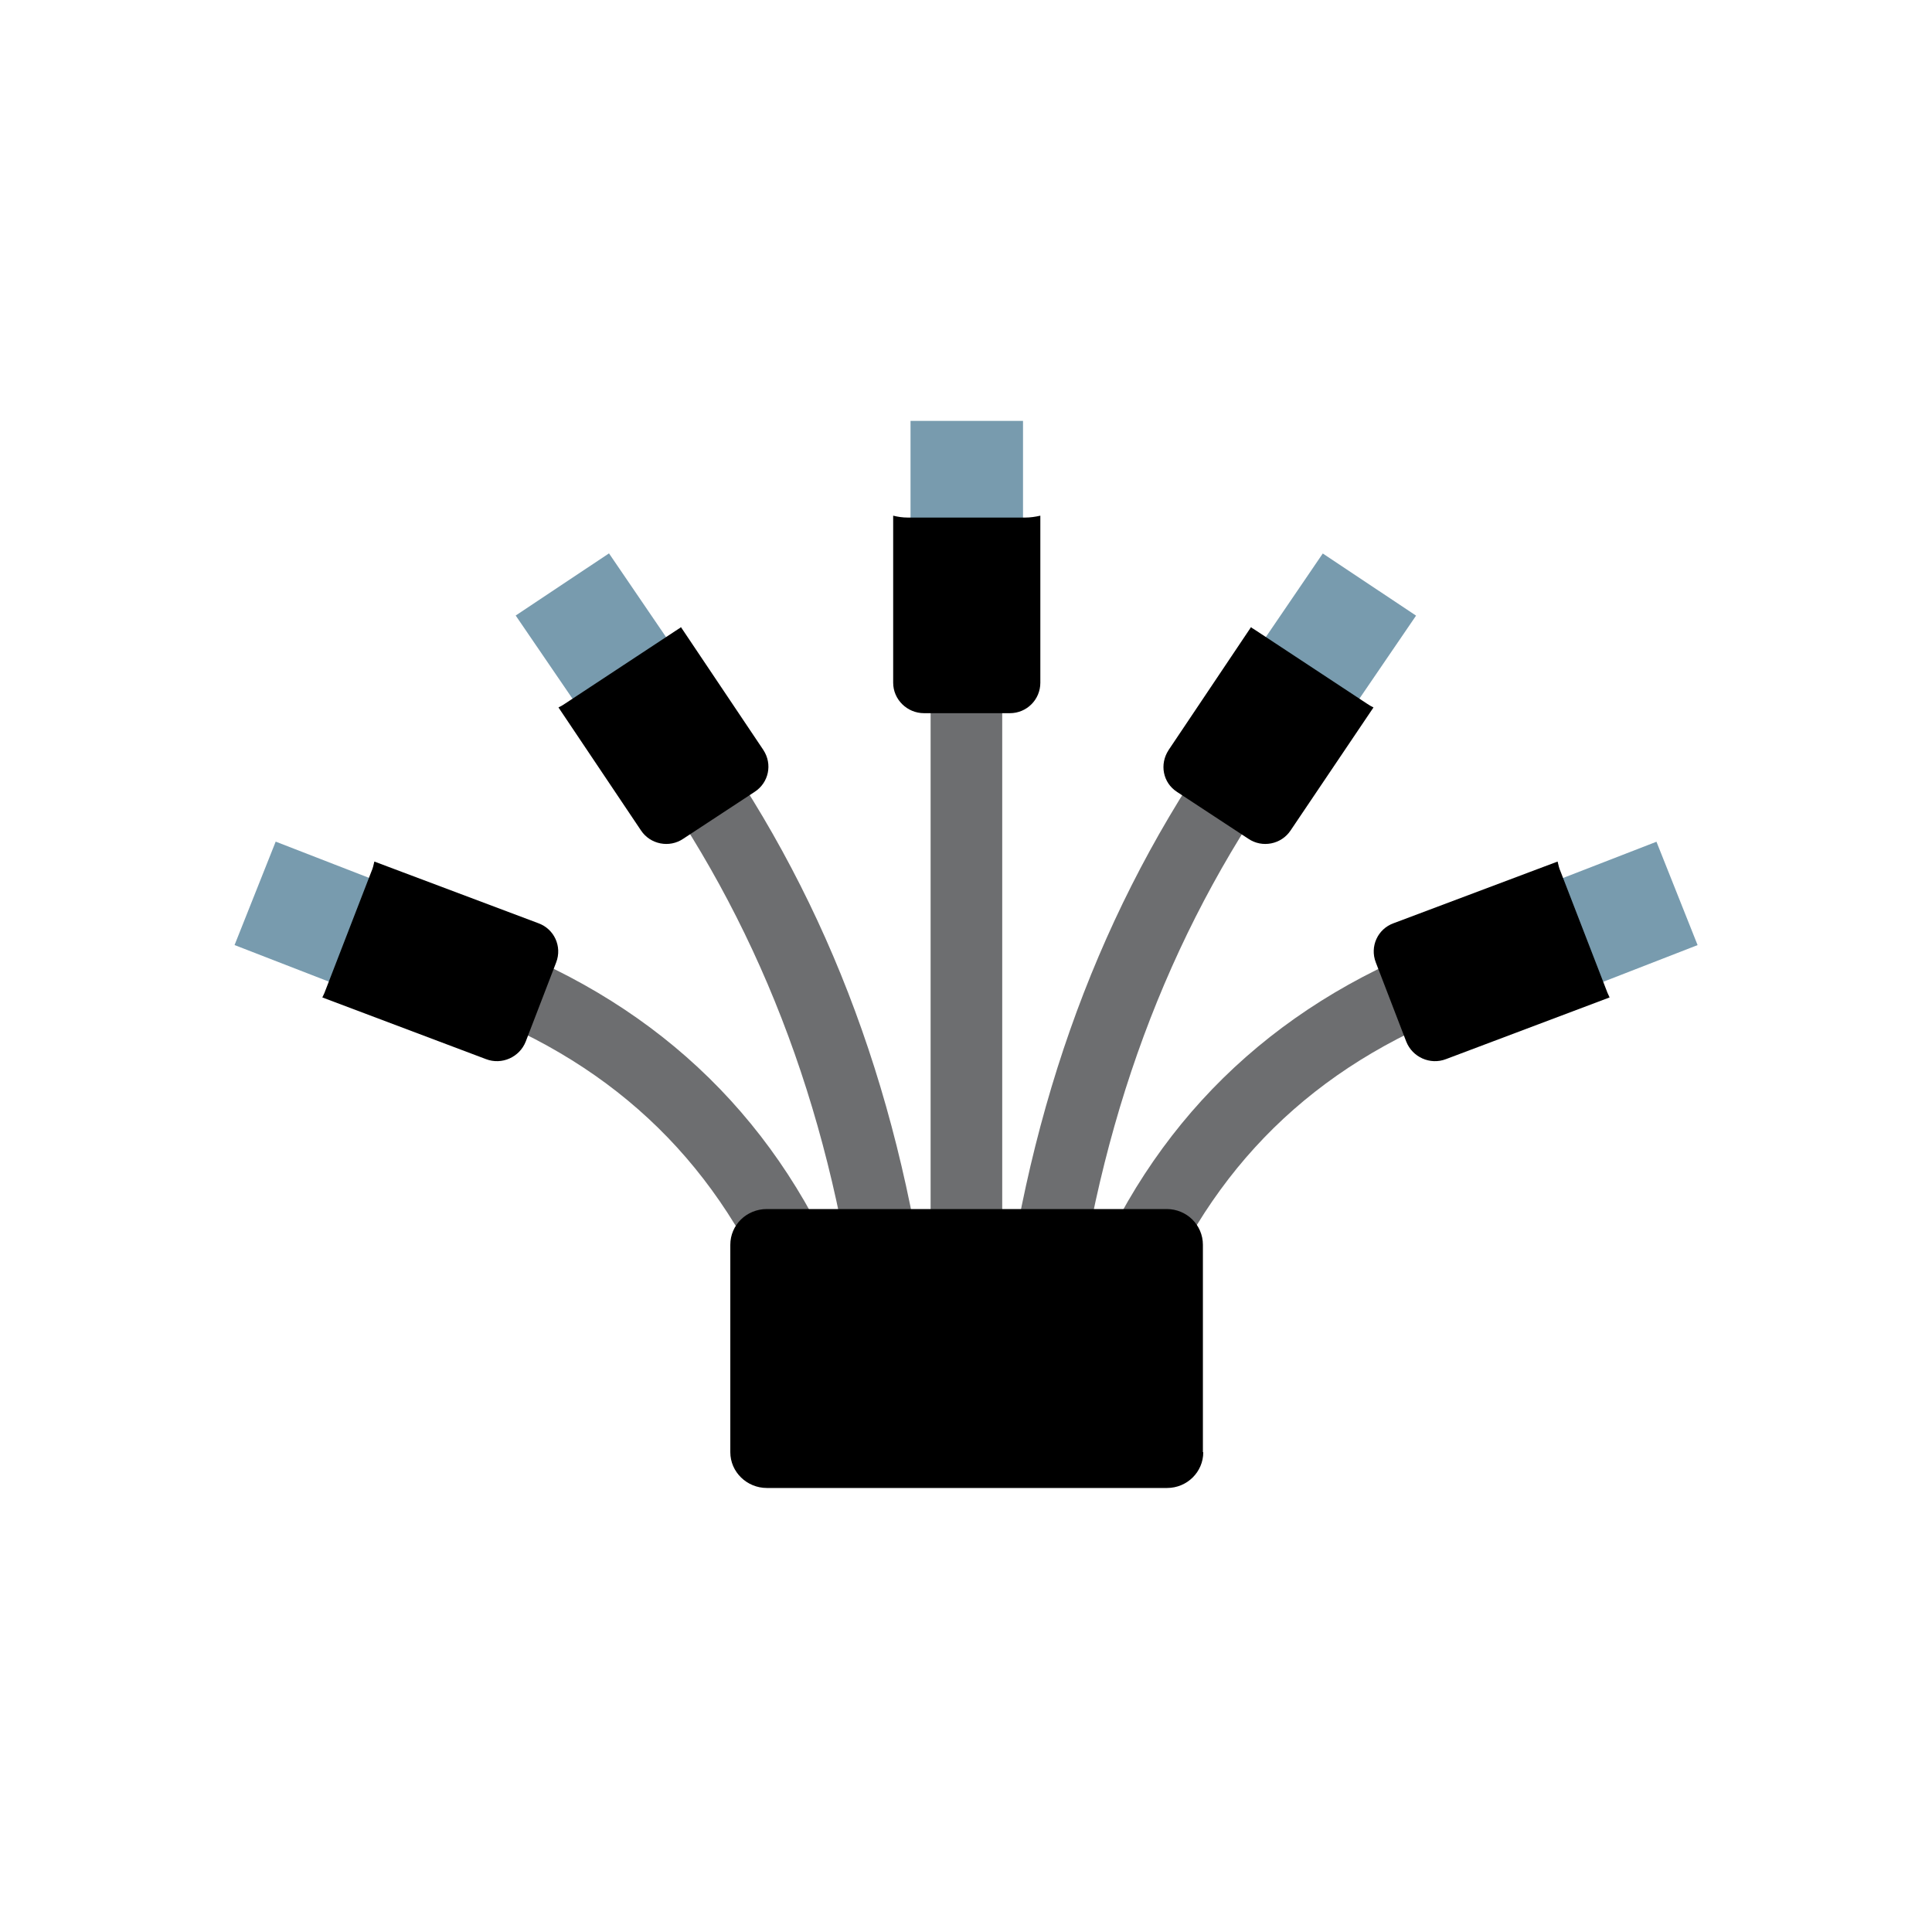
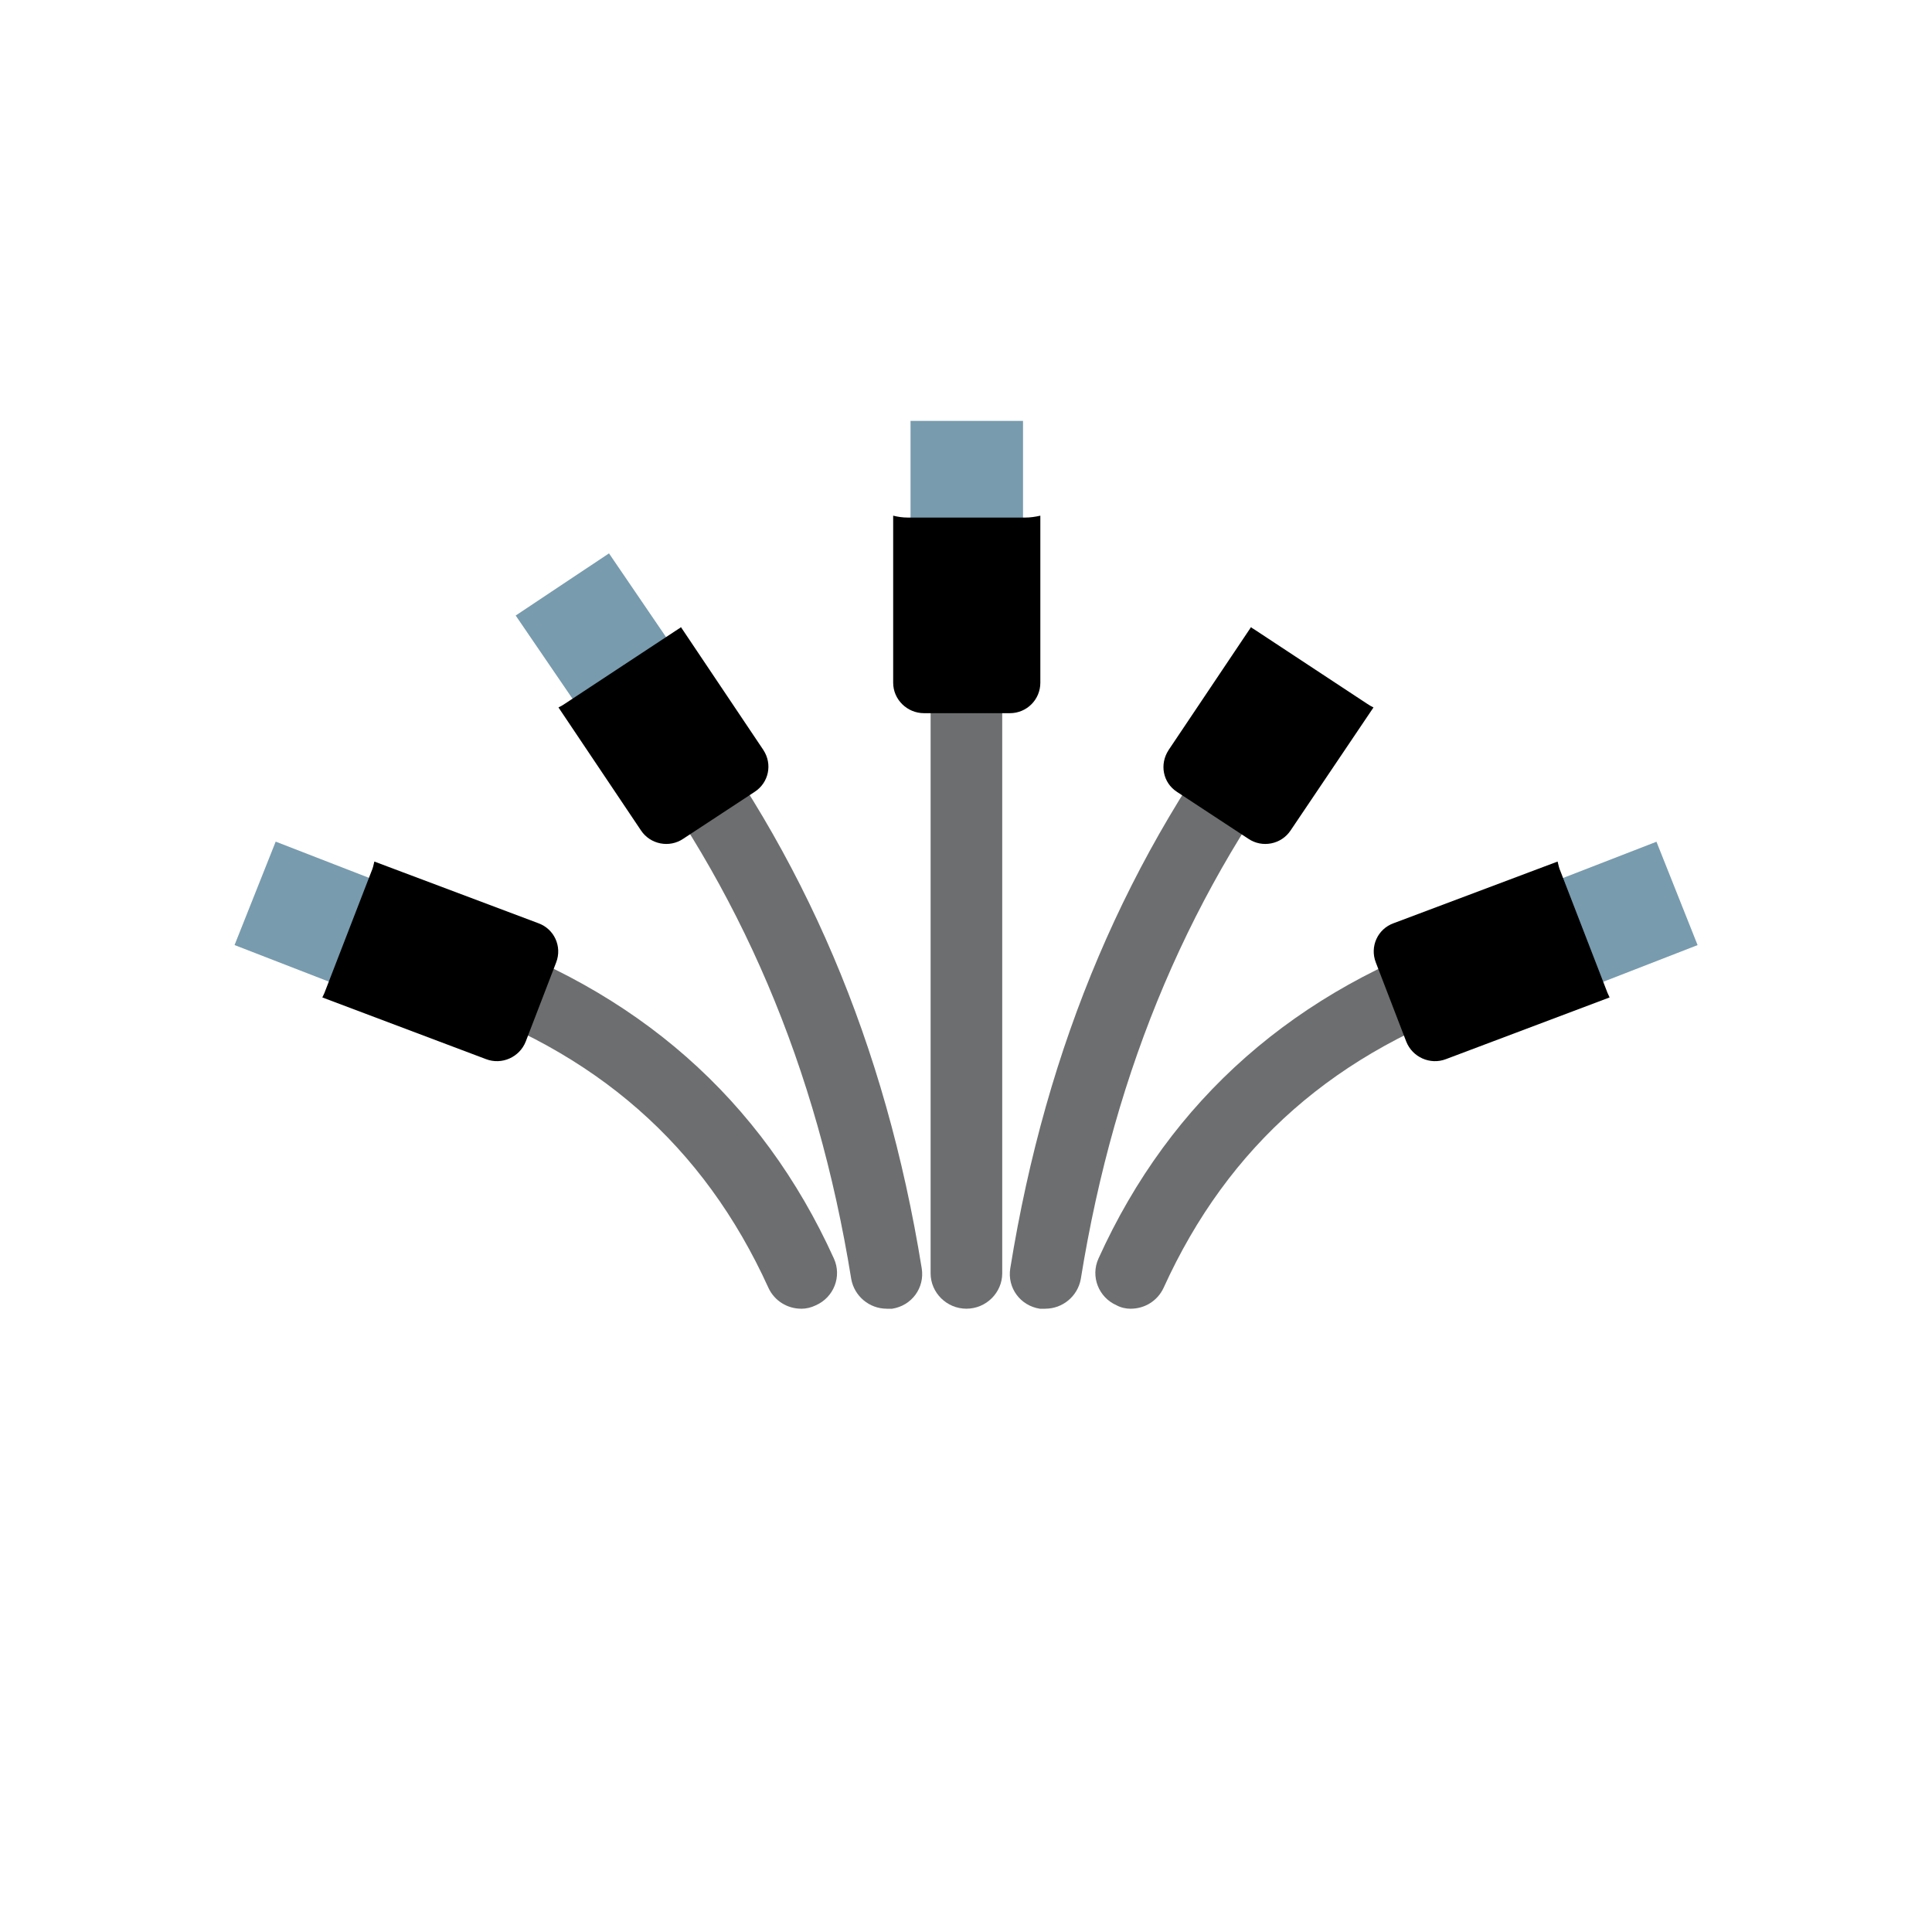
<svg xmlns="http://www.w3.org/2000/svg" id="Calque_1" viewBox="0 0 512 512">
  <polygon points="136.66 163.12 161.39 146.65 178.04 171.08 153.33 187.53 136.66 163.12" fill="#789bae" />
  <path d="M234.98,346.82c-4.59,0-8.57-3.32-9.39-7.86-9.09-56.27-29.4-103.77-61.86-145.42-3.16-4.13-2.45-9.98,1.74-13.12,4.18-3.12,10.11-2.42,13.26,1.72,34.51,44.18,55.94,94.6,65.54,154,.82,5.15-2.65,9.89-7.86,10.69h-1.42Z" fill="#6d6e70" />
  <path d="M202.31,198.77l-21.85-32.57c-.21.2-.51.41-.71.5l-30.01,19.77c-.6.41-1.12.72-1.74,1.01l21.85,32.57c2.45,3.73,7.55,4.74,11.23,2.22l18.88-12.4c3.77-2.42,4.8-7.36,2.35-11.09Z" />
  <rect x="241.3" y="111.54" width="29.81" height="29.45" fill="#789bae" />
  <path d="M256.11,346.82c-5.21,0-9.49-4.23-9.49-9.38v-171.15c0-5.13,4.28-9.38,9.49-9.38s9.49,4.24,9.49,9.38v171.15c0,5.15-4.28,9.38-9.49,9.38Z" fill="#6d6e70" />
  <path d="M271.72,137.16h-31.14c-1.42,0-2.65-.2-3.88-.5v44.27c0,4.43,3.68,8.07,8.18,8.07h22.75c4.5,0,8.07-3.63,8.07-8.07v-44.27c-1.33.3-2.65.5-3.98.5Z" />
  <polygon points="62.16 250.45 73.06 223.04 100.8 233.81 89.9 261.21 62.16 250.45" fill="#789bae" />
  <path d="M212.31,346.82c-3.57,0-7.04-2.01-8.67-5.54-17.15-37.72-45.73-62.84-87.28-76.55-5-1.61-7.66-6.96-5.92-11.9,1.63-4.94,7.04-7.57,12.05-5.94,46.24,15.23,79.41,44.48,98.5,86.63,2.15,4.74,0,10.29-4.8,12.4-1.23.61-2.56.91-3.88.91Z" fill="#6d6e70" />
  <path d="M142.69,244.67l-43.48-16.35c-.2.91-.41,1.82-.82,2.73l-12.25,31.67c-.2.61-.51,1.11-.72,1.61l43.38,16.35c4.18,1.61,8.89-.51,10.52-4.65l8.07-20.98c1.63-4.23-.52-8.86-4.7-10.38Z" />
-   <polygon points="333.9 171.11 350.55 146.68 375.27 163.15 358.61 187.56 333.9 171.11" fill="#789bae" />
  <path d="M277.03,346.82c4.59,0,8.57-3.32,9.39-7.86,9.08-56.27,29.4-103.77,61.86-145.42,3.16-4.13,2.45-9.98-1.74-13.12-4.18-3.12-10.11-2.42-13.28,1.72-34.5,44.18-55.94,94.6-65.53,154-.82,5.15,2.65,9.89,7.86,10.69h1.42Z" fill="#6d6e70" />
  <path d="M309.69,198.77l21.84-32.57c.21.2.52.41.72.5l30,19.77c.62.41,1.12.72,1.74,1.01l-21.95,32.57c-2.45,3.73-7.55,4.74-11.23,2.22l-18.88-12.4c-3.77-2.42-4.69-7.36-2.24-11.09Z" />
  <polygon points="411.24 233.83 438.98 223.07 449.88 250.46 422.14 261.25 411.24 233.83" fill="#789bae" />
  <path d="M299.69,346.82c3.58,0,7.04-2.01,8.68-5.54,17.15-37.72,45.73-62.84,87.27-76.55,5-1.61,7.66-6.96,6.03-11.9-1.64-4.94-7.04-7.57-12.05-5.94-46.25,15.23-79.42,44.48-98.51,86.63-2.15,4.74,0,10.29,4.8,12.4,1.12.61,2.45.91,3.77.91Z" fill="#6d6e70" />
  <path d="M369.3,244.67l43.48-16.35c.21.91.41,1.82.82,2.73l12.25,31.67c.21.61.51,1.11.71,1.61l-43.37,16.35c-4.18,1.61-8.89-.51-10.52-4.65l-8.07-20.98c-1.63-4.23.51-8.86,4.69-10.38Z" />
-   <path d="M318.88,384.85c0,5.24-4.29,9.48-9.6,9.48h-106.05c-5.31,0-9.69-4.24-9.69-9.48v-54.97c0-5.24,4.28-9.47,9.69-9.47h105.96c5.31,0,9.59,4.23,9.59,9.47v54.97h.11Z" />
</svg>